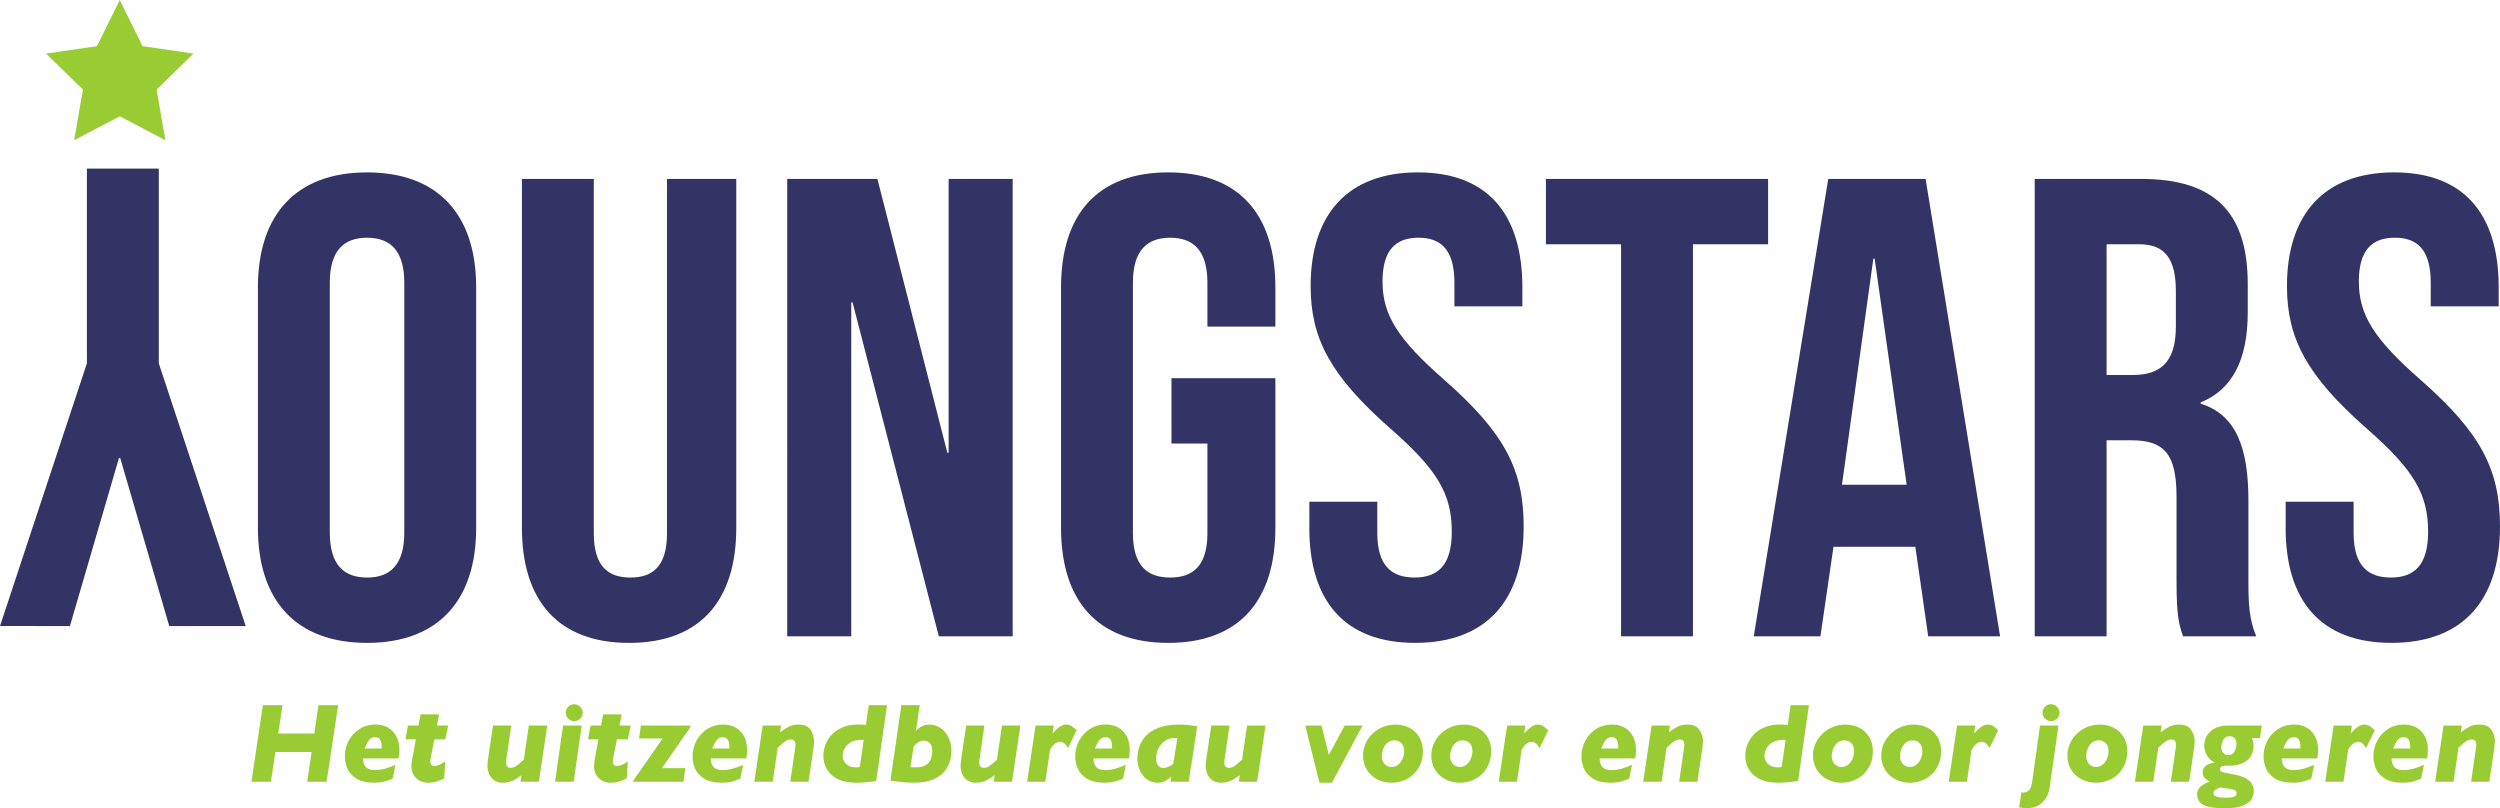
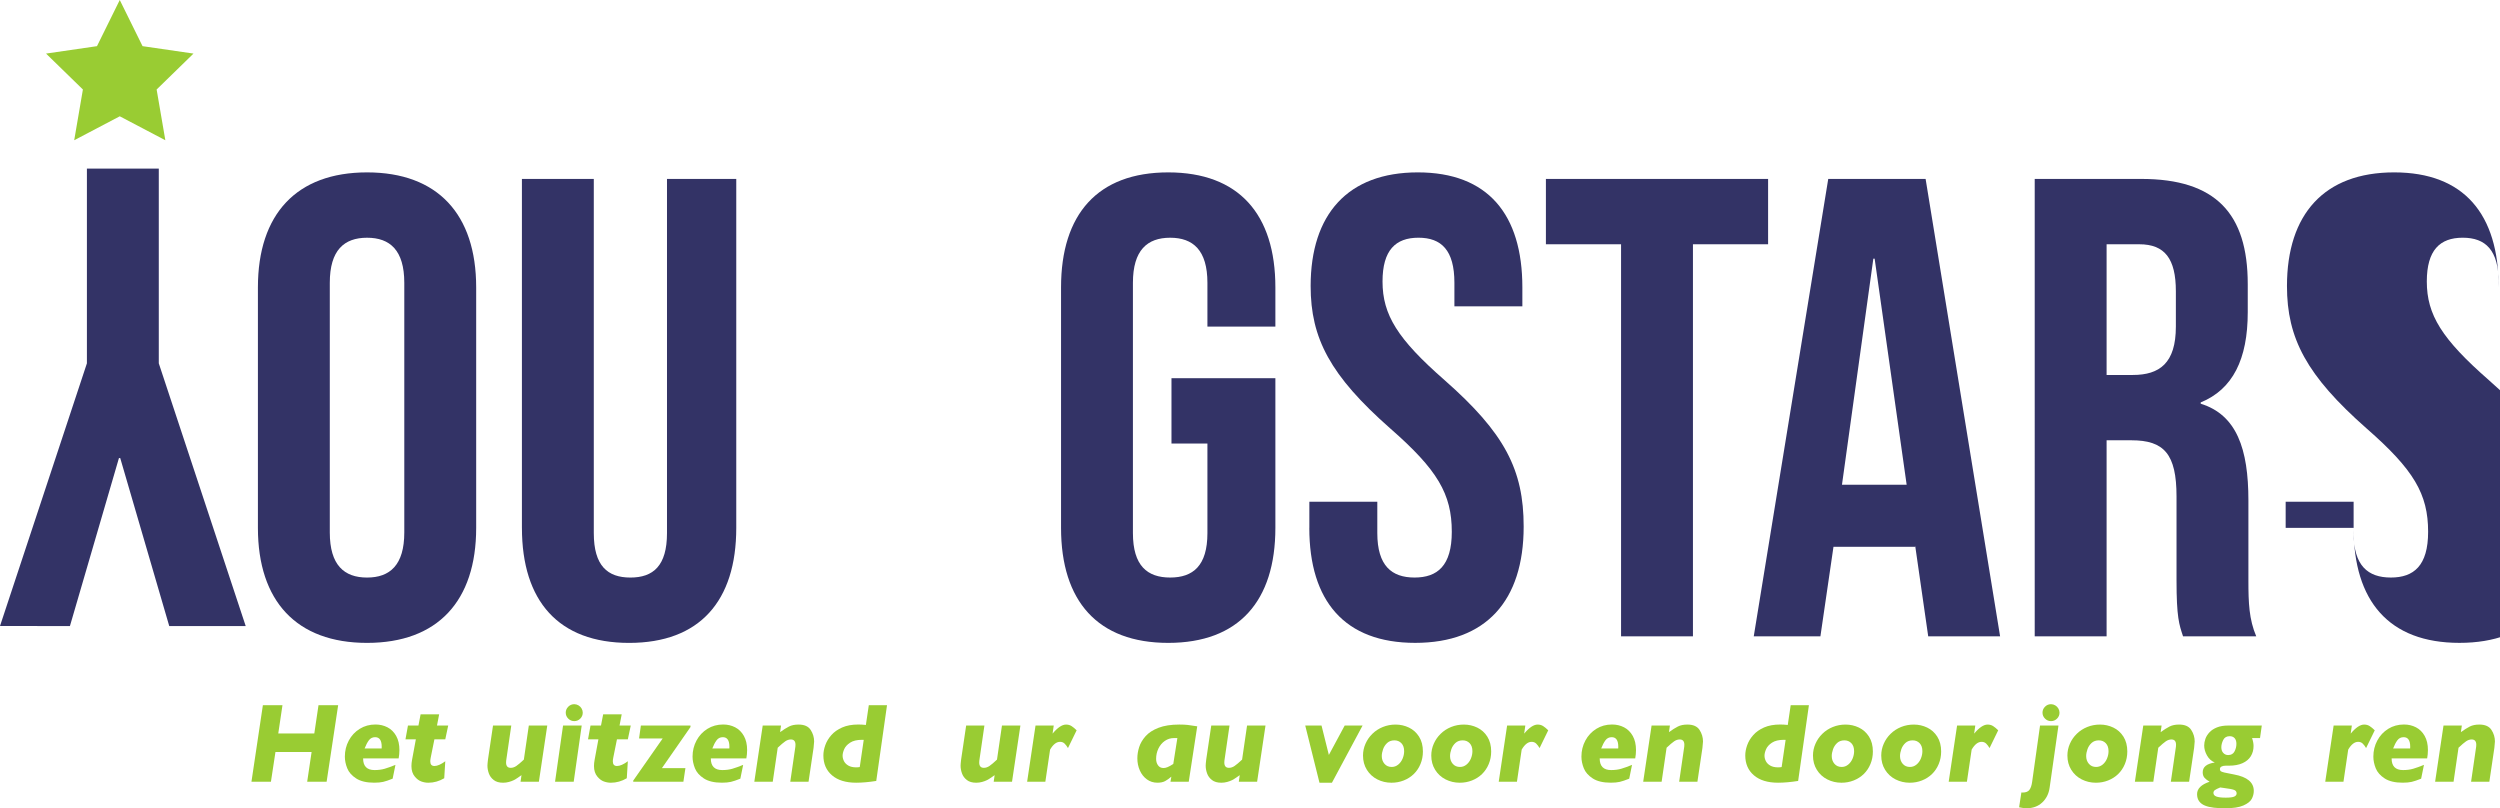
<svg xmlns="http://www.w3.org/2000/svg" id="a" viewBox="0 0 1597.72 516.56">
  <defs>
    <style>.b{fill:#333366;}.c{fill:#9c3;}</style>
  </defs>
  <path class="c" d="M216.11,450.7l-7.37,48.89h-12.42l2.82-19.01h-23.1l-2.89,19.01h-12.45l7.3-48.89h12.52l-2.68,18.06h23.03l2.68-18.06h12.56Z" />
  <path class="c" d="M255.26,479.45c0,1.69-.17,3.45-.49,5.25h-22.71c0,4.96,2.43,7.44,7.3,7.44,2.42,0,4.59-.28,6.51-.85,1.92-.56,4.2-1.39,6.86-2.47l-1.8,8.82c-2.52,1.01-4.53,1.69-6.05,2.04-1.52,.35-3.43,.53-5.73,.53-4.89,0-8.74-.91-11.53-2.72-2.8-1.81-4.7-3.97-5.71-6.49-1.01-2.52-1.52-5.01-1.52-7.48,0-3.69,.84-7.11,2.52-10.25,1.68-3.14,4.01-5.63,6.98-7.48,2.97-1.85,6.33-2.77,10.07-2.77,2.8,0,5.35,.6,7.67,1.8s4.17,3.03,5.56,5.5c1.39,2.47,2.08,5.5,2.08,9.1Zm-11.36-1.09c0-.16,0-.32,.02-.48,.01-.15,.02-.38,.02-.69,0-4.04-1.4-6.07-4.2-6.07-1.69,0-3.03,.67-4,1.99-.98,1.33-1.89,3.07-2.73,5.24h10.9Z" />
  <path class="c" d="M286.44,463.68l-1.87,8.82h-6.95l-2.36,11.71c-.19,.99-.28,1.76-.28,2.33,0,2,.88,3,2.64,3,1.91,0,4.22-1.01,6.95-3.03l-.67,10.86c-3.22,1.9-6.61,2.86-10.16,2.86-1.55,0-3.07-.28-4.55-.83-1.48-.55-2.83-1.57-4.06-3.05-1.46-1.72-2.19-3.97-2.19-6.77,0-1.25,.13-2.55,.39-3.92l2.43-13.16h-6.63l1.59-8.82h6.7l1.38-7.16h11.85l-1.38,7.16h7.16Z" />
  <path class="c" d="M349.75,463.68l-5.36,35.91h-11.71l.6-4.2c-.47,.33-1.19,.83-2.17,1.52-.98,.68-1.88,1.23-2.72,1.66-.83,.42-1.87,.81-3.1,1.15-1.23,.34-2.5,.51-3.79,.51-2.52,0-4.51-.58-6-1.75s-2.52-2.58-3.1-4.25c-.59-1.67-.88-3.3-.88-4.9,0-.75,.12-2.07,.35-3.95l3.21-21.69h11.67l-3.25,22.4c-.05,.28-.07,.69-.07,1.23,0,2.26,.99,3.39,2.96,3.39,1.22,0,2.42-.4,3.6-1.2,1.18-.8,2.77-2.15,4.8-4.06l3.17-21.76h11.78Z" />
  <path class="c" d="M371.76,463.68l-5.11,35.91h-11.92l5.11-35.91h11.92Zm.67-8.22c0,1.48-.53,2.75-1.59,3.81s-2.34,1.59-3.84,1.59-2.76-.54-3.83-1.6-1.61-2.33-1.61-3.79,.54-2.76,1.61-3.83,2.34-1.6,3.83-1.6c.94,0,1.83,.25,2.68,.74,.85,.49,1.52,1.16,2.01,2.01s.74,1.74,.74,2.68Z" />
  <path class="c" d="M403.11,463.68l-1.87,8.82h-6.95l-2.36,11.71c-.19,.99-.28,1.76-.28,2.33,0,2,.88,3,2.64,3,1.91,0,4.22-1.01,6.95-3.03l-.67,10.86c-3.22,1.9-6.61,2.86-10.16,2.86-1.55,0-3.07-.28-4.55-.83-1.48-.55-2.83-1.57-4.06-3.05-1.46-1.72-2.19-3.97-2.19-6.77,0-1.25,.13-2.55,.39-3.92l2.43-13.16h-6.63l1.59-8.82h6.7l1.38-7.16h11.85l-1.38,7.16h7.16Z" />
  <path class="c" d="M441.28,464.64l-18.27,26.28h15.03l-1.3,8.68h-32.06v-.71l18.83-26.95h-15.1l1.16-8.25h31.71v.95Z" />
  <path class="c" d="M477.47,479.45c0,1.69-.17,3.45-.49,5.25h-22.71c0,4.96,2.43,7.44,7.3,7.44,2.42,0,4.59-.28,6.51-.85,1.92-.56,4.2-1.39,6.86-2.47l-1.8,8.82c-2.52,1.01-4.53,1.69-6.05,2.04-1.52,.35-3.43,.53-5.73,.53-4.89,0-8.74-.91-11.53-2.72-2.8-1.81-4.7-3.97-5.71-6.49-1.01-2.52-1.52-5.01-1.52-7.48,0-3.69,.84-7.11,2.52-10.25,1.68-3.14,4.01-5.63,6.98-7.48,2.97-1.85,6.33-2.77,10.07-2.77,2.8,0,5.35,.6,7.67,1.8s4.17,3.03,5.56,5.5c1.39,2.47,2.08,5.5,2.08,9.1Zm-11.36-1.09c0-.16,0-.32,.02-.48,.01-.15,.02-.38,.02-.69,0-4.04-1.4-6.07-4.2-6.07-1.69,0-3.03,.67-4,1.99-.98,1.33-1.89,3.07-2.73,5.24h10.9Z" />
  <path class="c" d="M520.29,473.95c0,.71-.12,2.03-.35,3.99l-3.21,21.66h-11.67l3.25-22.4c.05-.28,.07-.69,.07-1.23,0-2.26-.99-3.39-2.96-3.39-1.22,0-2.42,.4-3.58,1.2-1.16,.8-2.77,2.16-4.81,4.09l-3.17,21.73h-11.78l5.36-35.91h11.71l-.6,4.2c2.16-1.55,4.06-2.75,5.7-3.58,1.63-.83,3.66-1.25,6.08-1.25,3.67,0,6.25,1.13,7.74,3.4,1.49,2.27,2.24,4.77,2.24,7.5Z" />
  <path class="c" d="M566.88,450.7l-6.88,48.39c-4.75,.75-9.03,1.13-12.84,1.13-6.61,0-11.75-1.58-15.43-4.73-3.68-3.15-5.52-7.39-5.52-12.73,0-2.07,.41-4.24,1.22-6.53,.81-2.28,2.1-4.43,3.88-6.44,1.78-2.01,4.09-3.64,6.95-4.89,2.86-1.25,6.28-1.87,10.28-1.87,1.48,0,3.09,.09,4.83,.28l1.87-12.63h11.64Zm-14.88,22.15c-.26-.02-.63-.04-1.13-.04-3.22,0-5.75,.61-7.6,1.83-1.85,1.22-3.1,2.62-3.77,4.18s-1,2.95-1,4.14,.29,2.3,.86,3.46c.58,1.15,1.52,2.1,2.82,2.86,1.31,.75,2.97,1.13,4.99,1.13,.92,0,1.68-.07,2.29-.21l2.54-17.35Z" />
-   <path class="c" d="M608.04,479.87c0,4.02-.87,7.56-2.61,10.62-1.74,3.06-4.39,5.44-7.95,7.16-3.56,1.72-7.95,2.57-13.17,2.57-1.29,0-2.82-.05-4.58-.14-1.76-.09-3.4-.23-4.9-.41-1.51-.18-3.43-.44-5.79-.79l7.02-48.18h11.71l-2.4,16.44c2.4-2.73,5.31-4.09,8.75-4.09,1.81,0,3.56,.41,5.24,1.22,1.68,.81,3.17,1.95,4.46,3.42s2.32,3.26,3.09,5.36c.76,2.11,1.15,4.38,1.15,6.83Zm-12.27,.07c0-2.26-.52-3.93-1.57-5.01-1.05-1.08-2.3-1.62-3.76-1.62-2.33,0-4.53,1.27-6.6,3.81l-1.94,13.16c.78,.09,1.91,.14,3.39,.14,6.98,0,10.48-3.49,10.48-10.48Z" />
  <path class="c" d="M652.13,463.68l-5.36,35.91h-11.71l.6-4.2c-.47,.33-1.19,.83-2.17,1.52-.98,.68-1.88,1.23-2.72,1.66-.83,.42-1.87,.81-3.1,1.15-1.23,.34-2.5,.51-3.79,.51-2.52,0-4.51-.58-6-1.75s-2.52-2.58-3.1-4.25c-.59-1.67-.88-3.3-.88-4.9,0-.75,.12-2.07,.35-3.95l3.21-21.69h11.67l-3.25,22.4c-.05,.28-.07,.69-.07,1.23,0,2.26,.99,3.39,2.96,3.39,1.22,0,2.42-.4,3.6-1.2,1.18-.8,2.77-2.15,4.8-4.06l3.17-21.76h11.78Z" />
  <path class="c" d="M688.07,466.72l-5.54,11.36c-.63-1.1-1.34-2.05-2.12-2.82-.78-.78-1.76-1.16-2.96-1.16-2.3,0-4.42,1.66-6.35,4.97l-3.03,20.53h-11.64l5.36-35.91h11.64l-.74,5.15c3.22-3.86,6.09-5.78,8.61-5.78,1.32,0,2.49,.32,3.51,.97,1.02,.65,2.11,1.55,3.26,2.7Z" />
-   <path class="c" d="M722.04,479.45c0,1.69-.17,3.45-.49,5.25h-22.71c0,4.96,2.43,7.44,7.3,7.44,2.42,0,4.59-.28,6.51-.85,1.92-.56,4.2-1.39,6.86-2.47l-1.8,8.82c-2.52,1.01-4.53,1.69-6.05,2.04-1.52,.35-3.43,.53-5.73,.53-4.89,0-8.74-.91-11.53-2.72-2.8-1.81-4.7-3.97-5.71-6.49-1.01-2.52-1.52-5.01-1.52-7.48,0-3.69,.84-7.11,2.52-10.25,1.68-3.14,4.01-5.63,6.98-7.48,2.97-1.85,6.33-2.77,10.07-2.77,2.8,0,5.35,.6,7.67,1.8s4.17,3.03,5.56,5.5c1.39,2.47,2.08,5.5,2.08,9.1Zm-11.36-1.09c0-.16,0-.32,.02-.48,.01-.15,.02-.38,.02-.69,0-4.04-1.4-6.07-4.2-6.07-1.69,0-3.03,.67-4,1.99-.98,1.33-1.89,3.07-2.73,5.24h10.9Z" />
  <path class="c" d="M765.14,464.18l-5.43,35.41h-11.67l.56-3.25c-1.36,1.2-2.69,2.15-3.97,2.84s-2.92,1.04-4.92,1.04c-2.54,0-4.79-.71-6.74-2.13s-3.46-3.32-4.51-5.7c-1.06-2.38-1.59-4.96-1.59-7.76,0-2.33,.38-4.71,1.15-7.14,.76-2.43,2.13-4.76,4.09-6.98,1.96-2.22,4.73-4.02,8.31-5.4s7.98-2.06,13.23-2.06c2.21,0,4.02,.08,5.43,.25,1.41,.17,3.43,.46,6.07,.88Zm-12.7,7.51h-2.19c-2.12,0-4.05,.6-5.8,1.8-1.75,1.2-3.12,2.82-4.11,4.87s-1.48,4.26-1.48,6.63c0,1.62,.41,3,1.23,4.14,.82,1.14,2,1.71,3.53,1.71,.75,0,1.6-.19,2.56-.58,.95-.39,2.17-1.06,3.65-2.03l2.61-16.54Z" />
  <path class="c" d="M808.77,463.68l-5.36,35.91h-11.71l.6-4.2c-.47,.33-1.19,.83-2.17,1.52-.98,.68-1.88,1.23-2.72,1.66-.83,.42-1.87,.81-3.1,1.15-1.23,.34-2.5,.51-3.79,.51-2.52,0-4.51-.58-6-1.75s-2.52-2.58-3.1-4.25c-.59-1.67-.88-3.3-.88-4.9,0-.75,.12-2.07,.35-3.95l3.21-21.69h11.67l-3.25,22.4c-.05,.28-.07,.69-.07,1.23,0,2.26,.99,3.39,2.96,3.39,1.22,0,2.42-.4,3.6-1.2,1.18-.8,2.77-2.15,4.8-4.06l3.17-21.76h11.78Z" />
  <path class="c" d="M870.81,463.68l-19.58,36.54h-7.97l-9.1-36.54h10.41l4.69,18.8,10.12-18.8h11.43Z" />
  <path class="c" d="M909.36,480.3c0,2.84-.52,5.51-1.55,7.99-1.03,2.48-2.46,4.6-4.27,6.37-1.81,1.76-3.95,3.13-6.42,4.11s-5.08,1.46-7.83,1.46c-3.25,0-6.27-.71-9.07-2.13-2.8-1.42-5.02-3.46-6.67-6.12-1.65-2.66-2.47-5.7-2.47-9.14,0-2.61,.53-5.12,1.59-7.53,1.06-2.41,2.53-4.54,4.43-6.38,1.89-1.85,4.11-3.29,6.65-4.32,2.54-1.03,5.26-1.55,8.15-1.55,3.03,0,5.88,.64,8.54,1.92,2.66,1.28,4.81,3.21,6.45,5.8s2.47,5.76,2.47,9.52Zm-11.99-.21c0-2.19-.58-3.89-1.75-5.11s-2.65-1.83-4.46-1.83-3.42,.55-4.62,1.66c-1.2,1.11-2.08,2.44-2.63,4-.55,1.56-.83,3.03-.83,4.39,0,1.95,.58,3.6,1.73,4.94,1.15,1.34,2.69,2.01,4.62,2.01,1.53,0,2.9-.49,4.13-1.48,1.22-.99,2.16-2.26,2.82-3.83s.99-3.14,.99-4.74Z" />
  <path class="c" d="M952.99,480.3c0,2.84-.52,5.51-1.55,7.99-1.03,2.48-2.46,4.6-4.27,6.37-1.81,1.76-3.95,3.13-6.42,4.11s-5.08,1.46-7.83,1.46c-3.25,0-6.27-.71-9.07-2.13-2.8-1.42-5.02-3.46-6.67-6.12-1.65-2.66-2.47-5.7-2.47-9.14,0-2.61,.53-5.12,1.59-7.53,1.06-2.41,2.53-4.54,4.43-6.38,1.89-1.85,4.11-3.29,6.65-4.32,2.54-1.03,5.26-1.55,8.15-1.55,3.03,0,5.88,.64,8.54,1.92,2.66,1.28,4.81,3.21,6.45,5.8s2.47,5.76,2.47,9.52Zm-11.99-.21c0-2.19-.58-3.89-1.75-5.11s-2.65-1.83-4.46-1.83-3.42,.55-4.62,1.66c-1.2,1.11-2.08,2.44-2.63,4-.55,1.56-.83,3.03-.83,4.39,0,1.95,.58,3.6,1.73,4.94,1.15,1.34,2.69,2.01,4.62,2.01,1.53,0,2.9-.49,4.13-1.48,1.22-.99,2.16-2.26,2.82-3.83s.99-3.14,.99-4.74Z" />
  <path class="c" d="M989.46,466.72l-5.54,11.36c-.63-1.1-1.34-2.05-2.12-2.82-.78-.78-1.76-1.16-2.96-1.16-2.3,0-4.42,1.66-6.35,4.97l-3.03,20.53h-11.64l5.36-35.91h11.64l-.74,5.15c3.22-3.86,6.09-5.78,8.61-5.78,1.32,0,2.49,.32,3.51,.97,1.02,.65,2.11,1.55,3.26,2.7Z" />
  <path class="c" d="M1045.54,479.45c0,1.69-.17,3.45-.49,5.25h-22.71c0,4.96,2.43,7.44,7.3,7.44,2.42,0,4.59-.28,6.51-.85,1.92-.56,4.2-1.39,6.86-2.47l-1.8,8.82c-2.52,1.01-4.53,1.69-6.05,2.04-1.52,.35-3.43,.53-5.73,.53-4.89,0-8.74-.91-11.53-2.72-2.8-1.81-4.7-3.97-5.71-6.49-1.01-2.52-1.52-5.01-1.52-7.48,0-3.69,.84-7.11,2.52-10.25,1.68-3.14,4.01-5.63,6.98-7.48,2.97-1.85,6.33-2.77,10.07-2.77,2.8,0,5.35,.6,7.67,1.8s4.17,3.03,5.56,5.5c1.39,2.47,2.08,5.5,2.08,9.1Zm-11.36-1.09c0-.16,0-.32,.02-.48,.01-.15,.02-.38,.02-.69,0-4.04-1.4-6.07-4.2-6.07-1.69,0-3.03,.67-4,1.99-.98,1.33-1.89,3.07-2.73,5.24h10.9Z" />
  <path class="c" d="M1088.36,473.95c0,.71-.12,2.03-.35,3.99l-3.21,21.66h-11.67l3.25-22.4c.05-.28,.07-.69,.07-1.23,0-2.26-.99-3.39-2.96-3.39-1.22,0-2.42,.4-3.58,1.2-1.16,.8-2.77,2.16-4.81,4.09l-3.17,21.73h-11.78l5.36-35.91h11.71l-.6,4.2c2.16-1.55,4.06-2.75,5.7-3.58,1.63-.83,3.66-1.25,6.08-1.25,3.67,0,6.25,1.13,7.74,3.4,1.49,2.27,2.24,4.77,2.24,7.5Z" />
  <path class="c" d="M1156.05,450.7l-6.88,48.39c-4.75,.75-9.03,1.13-12.84,1.13-6.61,0-11.75-1.58-15.43-4.73-3.68-3.15-5.52-7.39-5.52-12.73,0-2.07,.41-4.24,1.22-6.53,.81-2.28,2.1-4.43,3.88-6.44,1.78-2.01,4.09-3.64,6.95-4.89,2.86-1.25,6.28-1.87,10.28-1.87,1.48,0,3.09,.09,4.83,.28l1.87-12.63h11.64Zm-14.88,22.15c-.26-.02-.63-.04-1.13-.04-3.22,0-5.75,.61-7.6,1.83-1.85,1.22-3.1,2.62-3.77,4.18s-1,2.95-1,4.14,.29,2.3,.86,3.46c.58,1.15,1.52,2.1,2.82,2.86,1.31,.75,2.97,1.13,4.99,1.13,.92,0,1.68-.07,2.29-.21l2.54-17.35Z" />
  <path class="c" d="M1196.93,480.3c0,2.84-.52,5.51-1.55,7.99-1.03,2.48-2.46,4.6-4.27,6.37-1.81,1.76-3.95,3.13-6.42,4.11s-5.08,1.46-7.83,1.46c-3.25,0-6.27-.71-9.07-2.13-2.8-1.42-5.02-3.46-6.67-6.12-1.65-2.66-2.47-5.7-2.47-9.14,0-2.61,.53-5.12,1.59-7.53,1.06-2.41,2.53-4.54,4.43-6.38,1.89-1.85,4.11-3.29,6.65-4.32,2.54-1.03,5.26-1.55,8.15-1.55,3.03,0,5.88,.64,8.54,1.92,2.66,1.28,4.81,3.21,6.45,5.8s2.47,5.76,2.47,9.52Zm-11.99-.21c0-2.19-.58-3.89-1.75-5.11s-2.65-1.83-4.46-1.83-3.42,.55-4.62,1.66c-1.2,1.11-2.08,2.44-2.63,4-.55,1.56-.83,3.03-.83,4.39,0,1.95,.58,3.6,1.73,4.94,1.15,1.34,2.69,2.01,4.62,2.01,1.53,0,2.9-.49,4.13-1.48,1.22-.99,2.16-2.26,2.82-3.83s.99-3.14,.99-4.74Z" />
  <path class="c" d="M1240.56,480.3c0,2.84-.52,5.51-1.55,7.99-1.03,2.48-2.46,4.6-4.27,6.37-1.81,1.76-3.95,3.13-6.42,4.11s-5.08,1.46-7.83,1.46c-3.25,0-6.27-.71-9.07-2.13-2.8-1.42-5.02-3.46-6.67-6.12-1.65-2.66-2.47-5.7-2.47-9.14,0-2.61,.53-5.12,1.59-7.53,1.06-2.41,2.53-4.54,4.43-6.38,1.89-1.85,4.11-3.29,6.65-4.32,2.54-1.03,5.26-1.55,8.15-1.55,3.03,0,5.88,.64,8.54,1.92,2.66,1.28,4.81,3.21,6.45,5.8s2.47,5.76,2.47,9.52Zm-11.99-.21c0-2.19-.58-3.89-1.75-5.11s-2.65-1.83-4.46-1.83-3.42,.55-4.62,1.66c-1.2,1.11-2.08,2.44-2.63,4-.55,1.56-.83,3.03-.83,4.39,0,1.95,.58,3.6,1.73,4.94,1.15,1.34,2.69,2.01,4.62,2.01,1.53,0,2.9-.49,4.13-1.48,1.22-.99,2.16-2.26,2.82-3.83s.99-3.14,.99-4.74Z" />
  <path class="c" d="M1277.03,466.72l-5.54,11.36c-.63-1.1-1.34-2.05-2.12-2.82-.78-.78-1.76-1.16-2.96-1.16-2.3,0-4.42,1.66-6.35,4.97l-3.03,20.53h-11.64l5.36-35.91h11.64l-.74,5.15c3.22-3.86,6.09-5.78,8.61-5.78,1.32,0,2.49,.32,3.51,.97,1.02,.65,2.11,1.55,3.26,2.7Z" />
  <path class="c" d="M1315.54,463.68l-5.64,39.64c-.54,3.93-2.13,7.11-4.76,9.56-2.63,2.45-5.97,3.67-10.02,3.67-1.29,0-2.87-.21-4.73-.64l1.45-9.45c.19,.02,.47,.04,.85,.04,2,0,3.43-.57,4.29-1.71s1.44-2.87,1.75-5.2l5.04-35.91h11.78Zm.67-8.22c0,1.48-.53,2.75-1.59,3.81s-2.34,1.59-3.84,1.59-2.76-.54-3.83-1.6-1.61-2.33-1.61-3.79,.54-2.76,1.61-3.83,2.34-1.6,3.83-1.6c.94,0,1.83,.25,2.68,.74,.85,.49,1.52,1.16,2.01,2.01s.74,1.74,.74,2.68Z" />
  <path class="c" d="M1359.53,480.3c0,2.84-.52,5.51-1.55,7.99-1.03,2.48-2.46,4.6-4.27,6.37-1.81,1.76-3.95,3.13-6.42,4.11s-5.08,1.46-7.83,1.46c-3.25,0-6.27-.71-9.07-2.13-2.8-1.42-5.02-3.46-6.67-6.12-1.65-2.66-2.47-5.7-2.47-9.14,0-2.61,.53-5.12,1.59-7.53,1.06-2.41,2.53-4.54,4.43-6.38,1.89-1.85,4.11-3.29,6.65-4.32,2.54-1.03,5.26-1.55,8.15-1.55,3.03,0,5.88,.64,8.54,1.92,2.66,1.28,4.81,3.21,6.45,5.8s2.47,5.76,2.47,9.52Zm-11.99-.21c0-2.19-.58-3.89-1.75-5.11s-2.65-1.83-4.46-1.83-3.42,.55-4.62,1.66c-1.2,1.11-2.08,2.44-2.63,4-.55,1.56-.83,3.03-.83,4.39,0,1.95,.58,3.6,1.73,4.94,1.15,1.34,2.69,2.01,4.62,2.01,1.53,0,2.9-.49,4.13-1.48,1.22-.99,2.16-2.26,2.82-3.83s.99-3.14,.99-4.74Z" />
  <path class="c" d="M1402.59,473.95c0,.71-.12,2.03-.35,3.99l-3.21,21.66h-11.67l3.25-22.4c.05-.28,.07-.69,.07-1.23,0-2.26-.99-3.39-2.96-3.39-1.22,0-2.42,.4-3.58,1.2-1.16,.8-2.77,2.16-4.81,4.09l-3.17,21.73h-11.78l5.36-35.91h11.71l-.6,4.2c2.16-1.55,4.06-2.75,5.7-3.58,1.63-.83,3.66-1.25,6.08-1.25,3.67,0,6.25,1.13,7.74,3.4,1.49,2.27,2.24,4.77,2.24,7.5Z" />
  <path class="c" d="M1445.48,463.68l-1.13,8.01h-5.08c.63,1.83,.95,3.53,.95,5.08,0,2.45-.59,4.62-1.76,6.53-1.18,1.9-2.95,3.39-5.31,4.44-2.36,1.06-5.24,1.59-8.62,1.59h-2.08c-1.15,0-2.06,.19-2.73,.56-.67,.38-1,.92-1,1.62,0,.59,.17,1.03,.51,1.32,.34,.29,1.12,.59,2.34,.88,1.22,.29,3.3,.71,6.24,1.25,8.37,1.55,12.56,5.04,12.56,10.48,0,1.76-.44,3.46-1.3,5.1-.87,1.63-2.66,3.04-5.36,4.23-2.7,1.19-6.55,1.78-11.53,1.78-2.75,0-5.21-.12-7.37-.37-2.16-.25-4.04-.69-5.64-1.34-1.6-.65-2.84-1.57-3.72-2.77s-1.32-2.72-1.32-4.55c0-3.5,2.67-6.15,8.01-7.94-1.32-.75-2.38-1.56-3.19-2.43-.81-.87-1.22-2.08-1.22-3.63,0-3.39,2.58-5.46,7.72-6.21-2.14-.89-3.8-2.4-4.99-4.53s-1.78-4.25-1.78-6.37c0-1.36,.26-2.78,.78-4.25,.52-1.47,1.39-2.86,2.61-4.16,1.22-1.31,2.83-2.35,4.81-3.14,1.99-.79,4.4-1.18,7.25-1.18h21.37Zm-16.08,43.42c0-1.11-.54-1.86-1.61-2.28s-3.29-.83-6.65-1.25l-2.22-.32c-1.69,.68-2.84,1.25-3.44,1.71-.6,.46-.9,1.05-.9,1.78,0,1.06,.63,1.83,1.89,2.31,1.26,.48,3.25,.72,5.98,.72s4.51-.24,5.49-.71c.98-.47,1.46-1.13,1.46-1.98Zm-.14-31.71c0-1.58-.38-2.79-1.13-3.63s-1.8-1.27-3.14-1.27c-2,0-3.39,.82-4.18,2.45-.79,1.63-1.18,3.17-1.18,4.6,0,1.58,.42,2.8,1.27,3.69s1.87,1.32,3.07,1.32c1.91,0,3.26-.76,4.07-2.29s1.22-3.15,1.22-4.87Z" />
-   <path class="c" d="M1481.46,479.45c0,1.69-.17,3.45-.49,5.25h-22.71c0,4.96,2.43,7.44,7.3,7.44,2.42,0,4.59-.28,6.51-.85,1.92-.56,4.2-1.39,6.86-2.47l-1.8,8.82c-2.52,1.01-4.53,1.69-6.05,2.04-1.52,.35-3.43,.53-5.73,.53-4.89,0-8.74-.91-11.53-2.72-2.8-1.81-4.7-3.97-5.71-6.49-1.01-2.52-1.52-5.01-1.52-7.48,0-3.69,.84-7.11,2.52-10.25,1.68-3.14,4.01-5.63,6.98-7.48,2.97-1.85,6.33-2.77,10.07-2.77,2.8,0,5.35,.6,7.67,1.8s4.17,3.03,5.56,5.5c1.39,2.47,2.08,5.5,2.08,9.1Zm-11.36-1.09c0-.16,0-.32,.02-.48,.01-.15,.02-.38,.02-.69,0-4.04-1.4-6.07-4.2-6.07-1.69,0-3.03,.67-4,1.99-.98,1.33-1.89,3.07-2.73,5.24h10.9Z" />
  <path class="c" d="M1517.68,466.72l-5.54,11.36c-.63-1.1-1.34-2.05-2.12-2.82-.78-.78-1.76-1.16-2.96-1.16-2.3,0-4.42,1.66-6.35,4.97l-3.03,20.53h-11.64l5.36-35.91h11.64l-.74,5.15c3.22-3.86,6.09-5.78,8.61-5.78,1.32,0,2.49,.32,3.51,.97,1.02,.65,2.11,1.55,3.26,2.7Z" />
  <path class="c" d="M1551.65,479.45c0,1.69-.17,3.45-.49,5.25h-22.71c0,4.96,2.43,7.44,7.3,7.44,2.42,0,4.59-.28,6.51-.85,1.92-.56,4.2-1.39,6.86-2.47l-1.8,8.82c-2.52,1.01-4.53,1.69-6.05,2.04-1.52,.35-3.43,.53-5.73,.53-4.89,0-8.74-.91-11.53-2.72-2.8-1.81-4.7-3.97-5.71-6.49-1.01-2.52-1.52-5.01-1.52-7.48,0-3.69,.84-7.11,2.52-10.25,1.68-3.14,4.01-5.63,6.98-7.48,2.97-1.85,6.33-2.77,10.07-2.77,2.8,0,5.35,.6,7.67,1.8s4.17,3.03,5.56,5.5c1.39,2.47,2.08,5.5,2.08,9.1Zm-11.36-1.09c0-.16,0-.32,.02-.48,.01-.15,.02-.38,.02-.69,0-4.04-1.4-6.07-4.2-6.07-1.69,0-3.03,.67-4,1.99-.98,1.33-1.89,3.07-2.73,5.24h10.9Z" />
  <path class="c" d="M1594.47,473.95c0,.71-.12,2.03-.35,3.99l-3.21,21.66h-11.67l3.25-22.4c.05-.28,.07-.69,.07-1.23,0-2.26-.99-3.39-2.96-3.39-1.22,0-2.42,.4-3.58,1.2-1.16,.8-2.77,2.16-4.81,4.09l-3.17,21.73h-11.78l5.36-35.91h11.71l-.6,4.2c2.16-1.55,4.06-2.75,5.7-3.58,1.63-.83,3.66-1.25,6.08-1.25,3.67,0,6.25,1.13,7.74,3.4,1.49,2.27,2.24,4.77,2.24,7.5Z" />
  <path class="b" d="M101.48,232.2l55.54,167.89h-48.86l-31.32-107.33h-.83l-31.32,107.33H0L55.54,232.2V107.74h45.94v124.46Z" />
  <path class="b" d="M164.83,337.36V183.67c0-46.78,24.64-73.5,69.74-73.5s69.75,26.73,69.75,73.5v153.69c0,46.78-24.64,73.5-69.75,73.5s-69.74-26.73-69.74-73.5Zm93.55,2.92V180.75c0-20.88-9.19-28.82-23.81-28.82s-23.8,7.94-23.8,28.82v159.54c0,20.88,9.19,28.82,23.8,28.82s23.81-7.94,23.81-28.82Z" />
  <path class="b" d="M333.55,337.36V114.35h45.94v226.36c0,20.88,8.77,28.4,23.39,28.4s23.39-7.52,23.39-28.4V114.35h44.27v223.02c0,46.78-23.39,73.5-68.49,73.5s-68.49-26.73-68.49-73.5Z" />
-   <path class="b" d="M503.11,114.35h57.63l44.69,174.99h.83V114.35h40.93V406.69h-47.19l-55.13-213.41h-.84v213.41h-40.93V114.35Z" />
  <path class="b" d="M678.1,337.36V183.67c0-46.78,23.39-73.5,68.49-73.5s68.49,26.73,68.49,73.5v25.06h-43.43v-27.98c0-20.88-9.19-28.82-23.81-28.82s-23.8,7.94-23.8,28.82v159.95c0,20.88,9.19,28.4,23.8,28.4s23.81-7.52,23.81-28.4v-57.22h-22.97v-41.76h66.4v95.64c0,46.78-23.39,73.5-68.49,73.5s-68.49-26.73-68.49-73.5Z" />
  <path class="b" d="M836.79,337.36v-16.71h43.43v20.05c0,20.88,9.19,28.4,23.8,28.4s23.8-7.52,23.8-29.23c0-24.22-9.19-39.67-39.26-65.99-38.42-33.83-50.95-57.63-50.95-91.04,0-45.94,23.8-72.67,68.49-72.67s66.82,26.73,66.82,73.5v12.11h-43.43v-15.04c0-20.88-8.35-28.82-22.97-28.82s-22.97,7.94-22.97,27.98c0,21.3,9.61,36.75,39.67,63.06,38.42,33.83,50.53,57.22,50.53,93.55,0,47.61-24.22,74.34-69.33,74.34s-67.66-26.73-67.66-73.5Z" />
  <path class="b" d="M1036,156.11h-48.03v-41.76h142v41.76h-48.03v250.58h-45.94V156.11Z" />
  <path class="b" d="M1168.4,114.35h62.23l47.61,292.34h-45.94l-8.35-58.05v.83h-52.2l-8.35,57.22h-42.6l47.61-292.34Zm50.12,195.45l-20.46-144.5h-.83l-20.05,144.5h41.35Z" />
  <path class="b" d="M1300.37,114.35h68.07c47.61,0,68.07,22.13,68.07,67.24v17.96c0,30.07-9.61,49.28-30.07,57.63v.83c22.97,7.1,30.49,28.82,30.49,61.81v51.37c0,14.2,.42,24.64,5.01,35.5h-46.77c-2.51-7.52-4.18-12.11-4.18-35.92v-53.46c0-27.15-7.93-35.92-28.82-35.92h-15.87v125.29h-45.94V114.35Zm62.64,125.29c17.12,0,27.56-7.52,27.56-30.91v-22.55c0-20.88-7.1-30.07-23.39-30.07h-20.88v83.53h16.71Z" />
-   <path class="b" d="M1460.74,337.36v-16.71h43.43v20.05c0,20.88,9.19,28.4,23.8,28.4s23.81-7.52,23.81-29.23c0-24.22-9.19-39.67-39.26-65.99-38.42-33.83-50.95-57.63-50.95-91.04,0-45.94,23.8-72.67,68.49-72.67s66.82,26.73,66.82,73.5v12.11h-43.43v-15.04c0-20.88-8.35-28.82-22.97-28.82s-22.97,7.94-22.97,27.98c0,21.3,9.61,36.75,39.67,63.06,38.42,33.83,50.53,57.22,50.53,93.55,0,47.61-24.22,74.34-69.33,74.34s-67.66-26.73-67.66-73.5Z" />
+   <path class="b" d="M1460.74,337.36v-16.71h43.43v20.05c0,20.88,9.19,28.4,23.8,28.4s23.81-7.52,23.81-29.23c0-24.22-9.19-39.67-39.26-65.99-38.42-33.83-50.95-57.63-50.95-91.04,0-45.94,23.8-72.67,68.49-72.67s66.82,26.73,66.82,73.5v12.11v-15.04c0-20.88-8.35-28.82-22.97-28.82s-22.97,7.94-22.97,27.98c0,21.3,9.61,36.75,39.67,63.06,38.42,33.83,50.53,57.22,50.53,93.55,0,47.61-24.22,74.34-69.33,74.34s-67.66-26.73-67.66-73.5Z" />
  <polygon class="c" points="76.54 0 91.1 29.5 123.66 34.24 100.1 57.2 105.67 89.63 76.54 74.32 47.42 89.63 52.98 57.2 29.42 34.24 61.98 29.5 76.54 0" />
</svg>